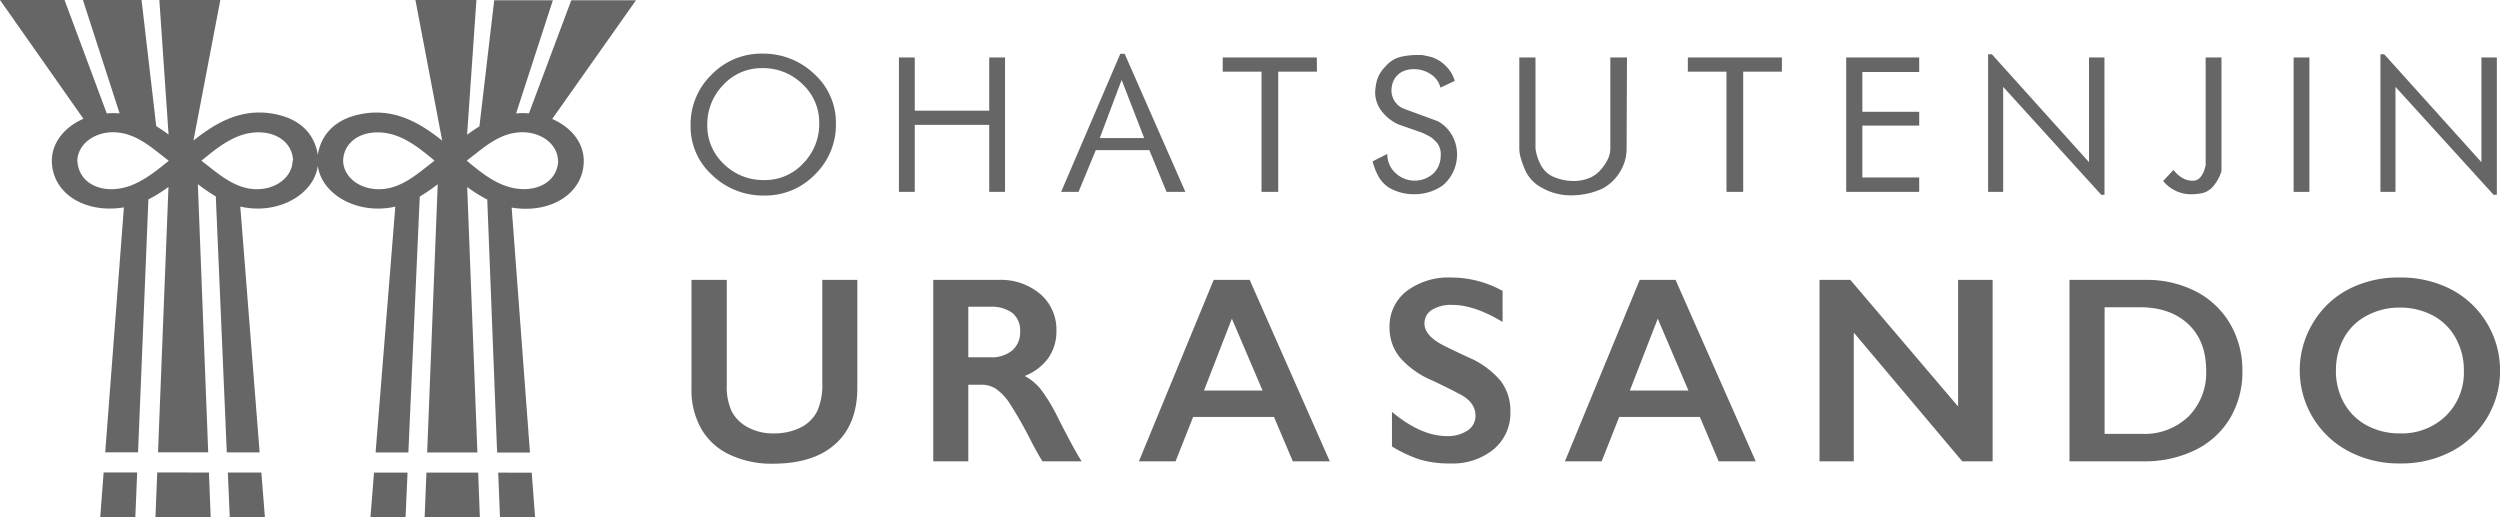
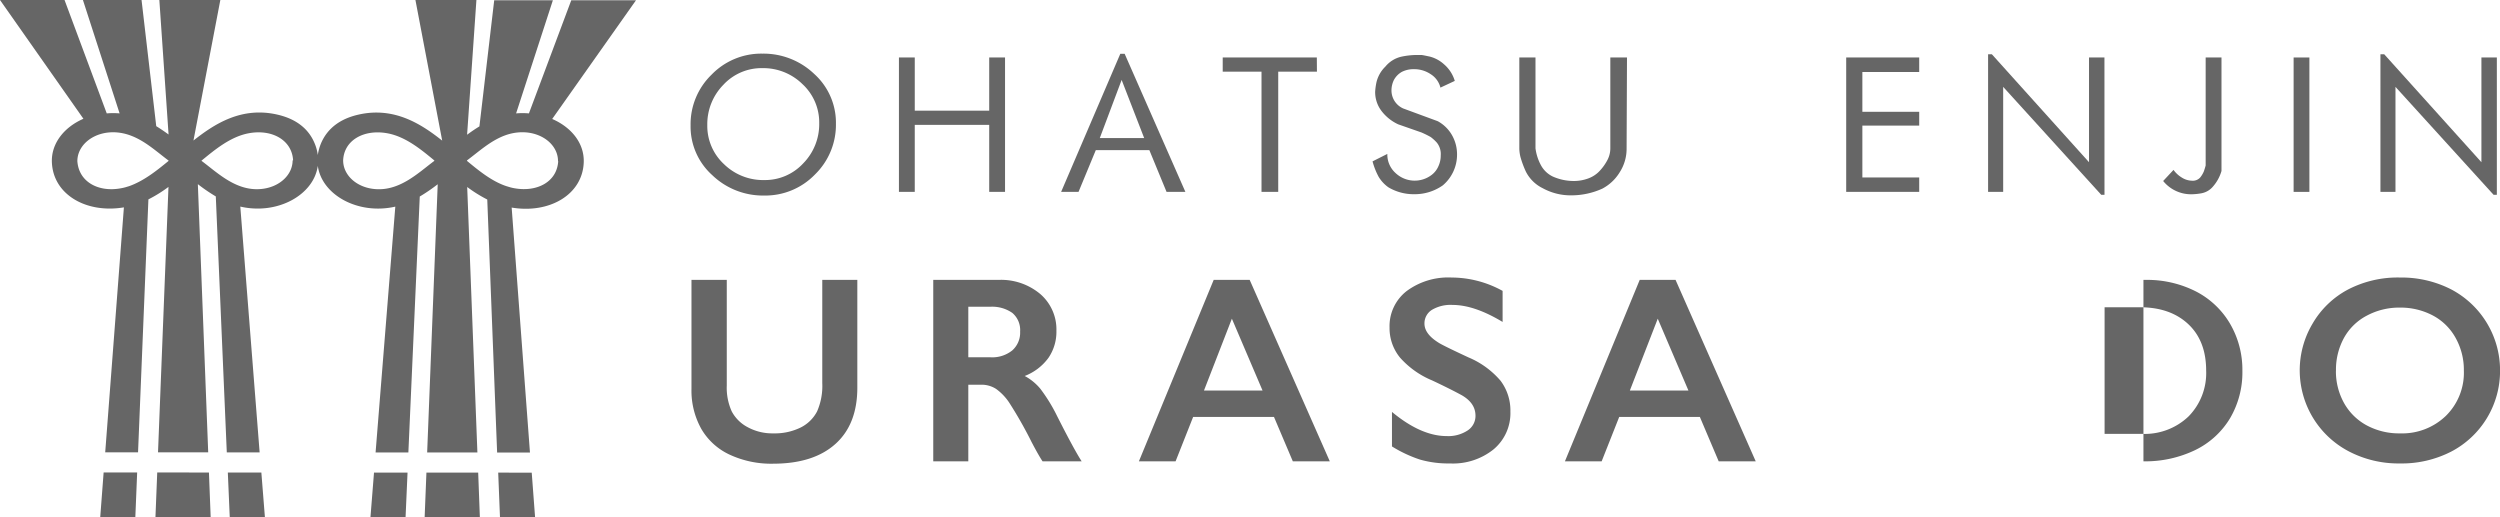
<svg xmlns="http://www.w3.org/2000/svg" viewBox="0 0 507.07 104.92">
  <defs>
    <style>.cls-1{fill:#666666;}</style>
  </defs>
  <title>logo</title>
  <g id="" data-name="">
    <g id="" data-name="">
      <path class="cls-1" d="M147.41,56.77V78.18a11.69,11.69,0,0,0,1,5.25,7.68,7.68,0,0,0,3.23,3.21,10.44,10.44,0,0,0,5.21,1.26,11.92,11.92,0,0,0,5.55-1.19,7.53,7.53,0,0,0,3.33-3.27,12.85,12.85,0,0,0,1.05-5.73V56.77h7.11V78.63q0,7.43-4.45,11.42t-12.59,4A20,20,0,0,1,148,92.22,12.93,12.93,0,0,1,142.25,87a15.89,15.89,0,0,1-2-8.08V56.77Z" />
      <path class="cls-1" d="M202.54,56.77A12.35,12.35,0,0,1,211,59.64a9.48,9.48,0,0,1,3.27,7.48,9.36,9.36,0,0,1-1.62,5.47,10.76,10.76,0,0,1-4.81,3.67A10.67,10.67,0,0,1,211,78.84a33.4,33.4,0,0,1,3.39,5.51q3.38,6.69,5,9.22h-7.93q-.81-1.21-2.21-3.88a84.81,84.81,0,0,0-4.48-7.91,10.74,10.74,0,0,0-2.74-2.9,5.45,5.45,0,0,0-3-.85H196.4V93.57h-7.11V56.77Zm-1.61,15.7a6.46,6.46,0,0,0,4.39-1.4,4.81,4.81,0,0,0,1.59-3.82,4.55,4.55,0,0,0-1.58-3.78,7.14,7.14,0,0,0-4.51-1.25H196.4V72.47Z" />
      <path class="cls-1" d="M253.47,56.77l16.25,36.8h-7.5l-3.82-9H242l-3.56,9H231l15.17-36.8ZM244.2,79.21h11.88l-6.22-14.57Z" />
      <path class="cls-1" d="M294.42,56.29A21.51,21.51,0,0,1,304.77,59V65.3q-5.72-3.45-10.14-3.45a7.37,7.37,0,0,0-4.2,1,3.22,3.22,0,0,0-1.51,2.78q0,2.08,2.82,3.85.78.53,6.08,3a17.37,17.37,0,0,1,6.53,4.74,10,10,0,0,1,2,6.27,9.55,9.55,0,0,1-3.41,7.65A13.13,13.13,0,0,1,294.11,94a20.89,20.89,0,0,1-6.08-.78,26.27,26.27,0,0,1-5.7-2.67v-7q5.9,4.9,11.12,4.9a7.11,7.11,0,0,0,4.21-1.13,3.51,3.51,0,0,0,1.61-3c0-1.71-.93-3.09-2.79-4.16q-2.33-1.27-6-3a17.8,17.8,0,0,1-6.5-4.61,9.41,9.41,0,0,1-2.14-6.11,9,9,0,0,1,3.45-7.39A14.16,14.16,0,0,1,294.42,56.29Z" />
      <path class="cls-1" d="M339.85,56.77l16.26,36.8H348.6l-3.82-9H328.42l-3.56,9h-7.45l15.17-36.8Zm-9.27,22.44h11.88l-6.22-14.57Z" />
-       <path class="cls-1" d="M375.3,56.77l21.86,25.68V56.77h7v36.8H398L376,67.46V93.57h-6.95V56.77Z" />
-       <path class="cls-1" d="M435.17,56.77a21.78,21.78,0,0,1,10.22,2.34,17.06,17.06,0,0,1,6.95,6.59,18.56,18.56,0,0,1,2.48,9.53,18.34,18.34,0,0,1-2.49,9.58,16.8,16.8,0,0,1-7.07,6.47,23.31,23.31,0,0,1-10.51,2.29h-15V56.77ZM434.43,88a12.87,12.87,0,0,0,9.47-3.54,12.52,12.52,0,0,0,3.57-9.29q0-6-3.6-9.4t-9.68-3.45h-7.32V88Z" />
+       <path class="cls-1" d="M435.17,56.77a21.78,21.78,0,0,1,10.22,2.34,17.06,17.06,0,0,1,6.95,6.59,18.56,18.56,0,0,1,2.48,9.53,18.34,18.34,0,0,1-2.49,9.58,16.8,16.8,0,0,1-7.07,6.47,23.31,23.31,0,0,1-10.51,2.29V56.77ZM434.43,88a12.87,12.87,0,0,0,9.47-3.54,12.52,12.52,0,0,0,3.57-9.29q0-6-3.6-9.4t-9.68-3.45h-7.32V88Z" />
      <path class="cls-1" d="M486.79,56.29a22.15,22.15,0,0,1,10.29,2.36,18.54,18.54,0,0,1,10,16.53,18.44,18.44,0,0,1-9.91,16.42A22,22,0,0,1,486.74,94a21.73,21.73,0,0,1-10.39-2.48,18.54,18.54,0,0,1-7.29-25.89,18.11,18.11,0,0,1,7.19-6.91A21.85,21.85,0,0,1,486.79,56.29Zm-13,18.89a13.19,13.19,0,0,0,1.66,6.59,11.53,11.53,0,0,0,4.63,4.53,13.82,13.82,0,0,0,6.7,1.6,12.77,12.77,0,0,0,9.31-3.55,12.26,12.26,0,0,0,3.65-9.17,13.25,13.25,0,0,0-1.65-6.6A11.31,11.31,0,0,0,493.47,64a14,14,0,0,0-6.73-1.61A13.87,13.87,0,0,0,480,64.05a11.22,11.22,0,0,0-4.6,4.53A13.44,13.44,0,0,0,473.8,75.18Z" />
      <path class="cls-1" d="M169.55,25.08a14.07,14.07,0,0,1-4.26,10.32A14,14,0,0,1,155,39.66a14.84,14.84,0,0,1-10.52-4.12,13.25,13.25,0,0,1-4.41-10.09,14,14,0,0,1,4.26-10.31,14,14,0,0,1,10.3-4.26A14.9,14.9,0,0,1,165.15,15,13.31,13.31,0,0,1,169.55,25.08ZM166.16,25a10.56,10.56,0,0,0-3.39-7.93,11.33,11.33,0,0,0-8.14-3.25,10.54,10.54,0,0,0-7.92,3.39,11.39,11.39,0,0,0-3.25,8.16,10.56,10.56,0,0,0,3.38,7.92A11.35,11.35,0,0,0,155,36.52a10.55,10.55,0,0,0,7.92-3.39A11.34,11.34,0,0,0,166.16,25Z" />
      <path class="cls-1" d="M203.85,38.92h-3.21V25.32h-15.1v13.6h-3.21V11.66h3.21V22.45h15.1V11.66h3.21Z" />
      <path class="cls-1" d="M240.43,38.92h-3.82l-3.49-8.47H222.26l-3.5,8.46h-3.53l12-28h.88ZM232.07,28,227.5,16.21,223.07,28Z" />
      <path class="cls-1" d="M267.11,14.53h-7.85V38.92h-3.39V14.53H248V11.66h19.09Z" />
      <path class="cls-1" d="M295.07,16.41l-2.91,1.36a4.5,4.5,0,0,0-2-2.74,6,6,0,0,0-3.39-1,5.24,5.24,0,0,0-2.4.53,4.09,4.09,0,0,0-1.69,1.75,4.87,4.87,0,0,0-.45,2A4,4,0,0,0,284.61,22l7,2.58a7.36,7.36,0,0,1,2.92,2.88,7.84,7.84,0,0,1,1,3.88,8.16,8.16,0,0,1-2.88,6.25,9.85,9.85,0,0,1-5.78,1.8A10,10,0,0,1,281.62,38a7.09,7.09,0,0,1-2-2.15,14.36,14.36,0,0,1-1.23-3.12l3-1.51a5.05,5.05,0,0,0,1.66,3.87,5.66,5.66,0,0,0,7.35.37,4.38,4.38,0,0,0,1.32-1.68,5.12,5.12,0,0,0,.5-2.24,3.69,3.69,0,0,0-.79-2.61,8.33,8.33,0,0,0-1.25-1.14,19.72,19.72,0,0,0-1.86-.92l-4.72-1.65a9,9,0,0,1-3.39-2.71,6.3,6.3,0,0,1-1.29-3.89,12.36,12.36,0,0,1,.28-2A6.55,6.55,0,0,1,281,13.5a5.9,5.9,0,0,1,3.22-2,15.65,15.65,0,0,1,3.12-.35c.39,0,.7,0,.92,0s.79.13,1.71.32a6.82,6.82,0,0,1,2.95,1.6A7.06,7.06,0,0,1,295.07,16.41Z" />
      <path class="cls-1" d="M330,11.66l-.08,18.56a8.77,8.77,0,0,1-1.36,4.66A9.1,9.1,0,0,1,325,38.26a15.18,15.18,0,0,1-6.26,1.36,11.74,11.74,0,0,1-5.82-1.44,7.54,7.54,0,0,1-3.43-3.37,20.37,20.37,0,0,1-1.09-2.93,7.7,7.7,0,0,1-.24-1.8V11.66h3.28V30.08a9.8,9.8,0,0,0,1.11,3.44,5.36,5.36,0,0,0,2.43,2.3,10.49,10.49,0,0,0,4.16.89,8.41,8.41,0,0,0,3.06-.54,5.89,5.89,0,0,0,2.38-1.64,9.9,9.9,0,0,0,1.51-2.19,5.13,5.13,0,0,0,.53-2.26V11.66Z" />
-       <path class="cls-1" d="M361.42,14.53h-7.85V38.92h-3.39V14.53h-7.84V11.66h19.08Z" />
      <path class="cls-1" d="M389.27,38.92H374.46V11.66h14.81V14.6H377.74v8.07h11.53v2.8H377.74V36h11.53Z" />
      <path class="cls-1" d="M426.85,39.51h-.66L406.3,17.62v21.3h-3.06V11H404l19.71,21.9V11.66h3.13Z" />
      <path class="cls-1" d="M450.58,34.68a8.23,8.23,0,0,1-1.68,3.1,4,4,0,0,1-2.32,1.41,12.29,12.29,0,0,1-1.93.21,7.27,7.27,0,0,1-5.9-2.69l2.1-2.25A5.64,5.64,0,0,0,442.51,36a4,4,0,0,0,2.06.65,2,2,0,0,0,1.7-.66,5.19,5.19,0,0,0,.72-1.2c.13-.36.26-.77.38-1.23V11.66h3.21Z" />
      <path class="cls-1" d="M468.41,38.92h-3.2V11.66h3.2Z" />
      <path class="cls-1" d="M506.43,39.51h-.66l-19.9-21.89v21.3h-3.05V11h.76L503.3,32.9V11.66h3.13Z" />
      <polygon class="cls-1" points="21.02 95.83 20.33 104.89 27.45 104.89 27.82 95.83 21.02 95.83" />
      <polygon class="cls-1" points="31.89 95.83 31.53 104.89 42.73 104.89 42.38 95.84 31.89 95.83" />
      <polygon class="cls-1" points="46.21 95.84 46.6 104.9 53.73 104.9 53.01 95.84 46.21 95.84" />
      <path class="cls-1" d="M112,24.13,129,.05H115.87L107.28,23a15.07,15.07,0,0,0-2.6,0L112.14.05h-11.9l-3,25.59c-.85.51-1.68,1.08-2.5,1.69L96.63,0H84.26l5.43,28.52c-4.08-3.22-9.66-7-17.12-5.24-3.56.84-6,2.68-7.31,5.46a9.67,9.67,0,0,0-.8,2.71,9.32,9.32,0,0,0-.79-2.71c-1.27-2.78-3.74-4.63-7.31-5.47-7.46-1.76-13,2-17.12,5.23L44.69,0H32.32l1.87,27.28c-.82-.6-1.65-1.17-2.5-1.69L28.71,0H16.82l7.44,23a15.2,15.2,0,0,0-2.61,0L13.09,0H0L16.92,24.09c-3.84,1.67-6.51,4.91-6.4,8.74h0c.21,6.65,7,10.51,14.61,9.23L21.34,91.75H28l2.1-51.31a27.41,27.41,0,0,0,4.07-2.53L32.05,91.75H42.23l-2.1-54.4a34.65,34.65,0,0,0,3.64,2.49L46,91.76h6.66L48.74,41.9c7.52,1.74,14.92-2.35,15.72-8.27.8,5.92,8.19,10,15.72,8.28l-4,49.86h6.65l2.31-51.91a34.65,34.65,0,0,0,3.64-2.49l-2.14,54.4H96.83L94.76,37.93a28.33,28.33,0,0,0,4.07,2.54l2,51.31h6.66L103.78,42.1c7.58,1.28,14.41-2.57,14.62-9.22h0C118.52,29,115.85,25.8,112,24.13ZM34.15,32.67c-2.29,1.87-4.91,4-7.94,5.08l-.76.23h0c-.33.09-.65.16-1,.22C20.07,39,16,37,15.69,32.69h0c0-4.18,5.28-7.31,10.89-5.17,2.9,1.1,5.19,3.24,7.55,5C34.19,32.56,34.24,32.59,34.15,32.67Zm25.2-.14c0,2.87-2.54,5.3-6,5.76-5.24.71-9.12-3.16-12.4-5.61-.07,0-.11-.09,0-.16,2.63-2.15,5.79-4.8,9.5-5.49,4.7-.88,8.78,1.37,9,5.5ZM88,32.7C84.72,35.15,80.84,39,75.6,38.3c-3.49-.47-6-2.89-6-5.77h0c.17-4.12,4.25-6.37,9-5.49,3.71.69,6.87,3.34,9.49,5.5C88.12,32.61,88.08,32.65,88,32.7Zm25.22,0c-.26,4.27-4.38,6.26-8.77,5.5a8.17,8.17,0,0,1-1-.22h0l-.76-.23c-3-1-5.66-3.21-7.94-5.09-.09-.07,0-.1,0-.15,2.35-1.75,4.65-3.89,7.55-5,5.62-2.13,10.9,1,10.88,5.18Z" />
      <polygon class="cls-1" points="101.05 95.86 101.41 104.92 108.53 104.92 107.85 95.87 101.05 95.86" />
      <polygon class="cls-1" points="75.86 95.85 75.14 104.91 82.26 104.91 82.66 95.86 75.86 95.85" />
      <polygon class="cls-1" points="86.49 95.86 86.13 104.91 97.33 104.92 96.99 95.86 86.49 95.86" />
    </g>
  </g>
</svg>